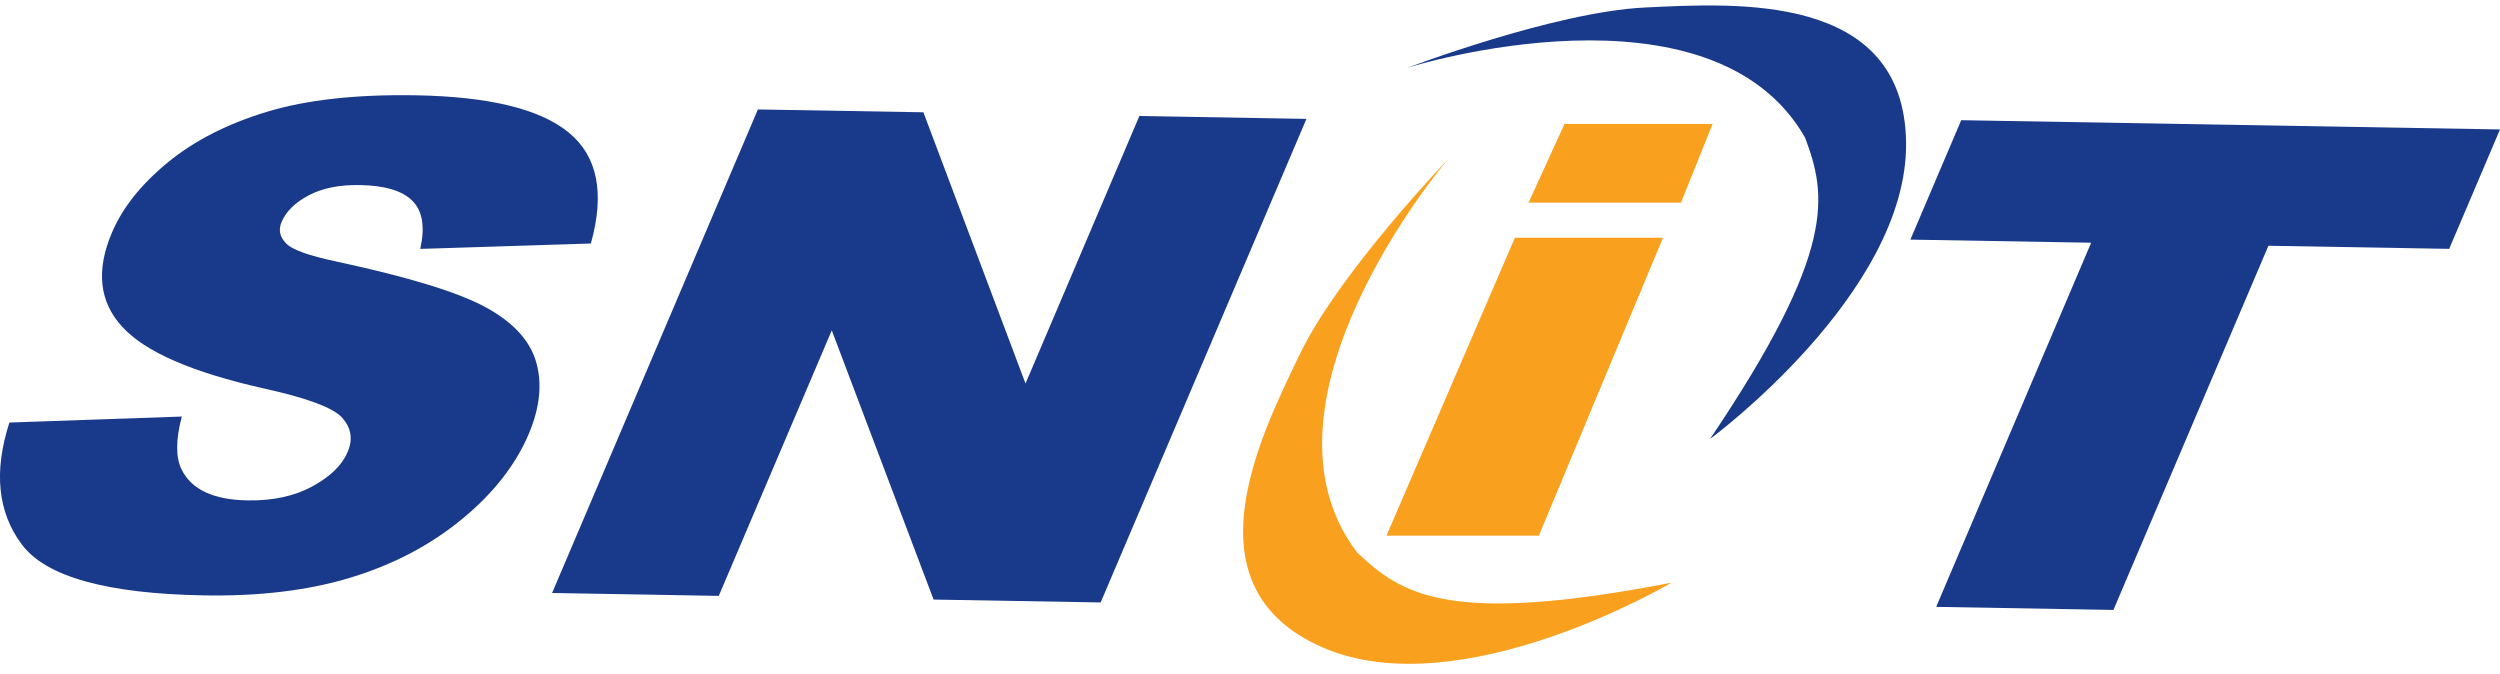
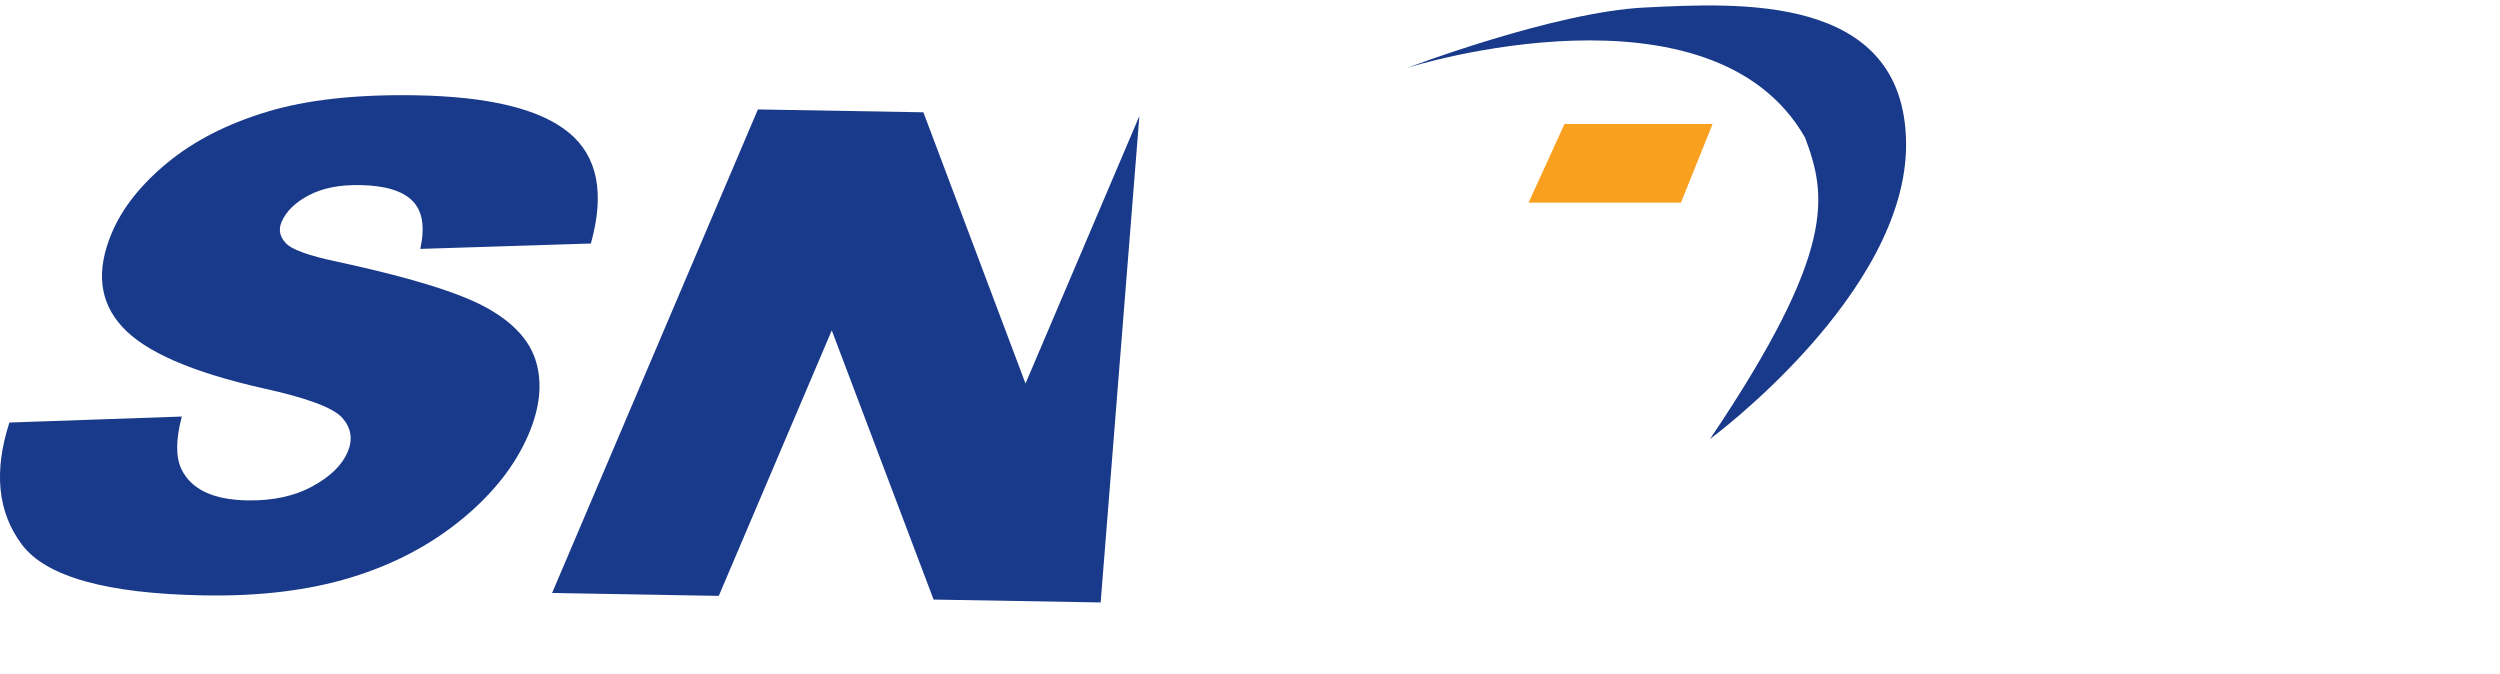
<svg xmlns="http://www.w3.org/2000/svg" width="230" height="62" viewBox="0 0 230 62" fill="none">
  <g clip-path="url(#clip0_272_147)">
    <path d="M0.866 38.874L16.729 38.322C16.16 40.452 16.156 42.082 16.715 43.212C17.628 45.041 19.646 45.983 22.765 46.036C25.092 46.077 27.082 45.647 28.734 44.749C30.386 43.85 31.47 42.794 31.986 41.58C32.477 40.428 32.316 39.384 31.503 38.455C30.691 37.523 28.273 36.617 24.249 35.732C17.675 34.255 13.341 32.365 11.25 30.069C9.133 27.77 8.816 24.882 10.298 21.4C11.27 19.114 12.975 16.969 15.413 14.963C17.849 12.957 20.894 11.399 24.544 10.29C28.193 9.181 32.768 8.673 38.264 8.767C45.006 8.884 49.7 10.028 52.338 12.204C54.978 14.38 55.652 17.779 54.36 22.403L38.667 22.899C39.111 20.889 38.874 19.417 37.953 18.486C37.032 17.552 35.421 17.067 33.116 17.026C31.221 16.993 29.649 17.309 28.4 17.97C27.152 18.631 26.32 19.448 25.907 20.418C25.606 21.126 25.731 21.771 26.282 22.35C26.799 22.95 28.392 23.527 31.055 24.084C37.631 25.5 42.179 26.898 44.699 28.276C47.219 29.653 48.762 31.336 49.331 33.323C49.9 35.311 49.667 37.517 48.635 39.945C47.422 42.798 45.366 45.412 42.47 47.786C39.574 50.163 36.18 51.943 32.291 53.128C28.402 54.316 23.901 54.864 18.79 54.776C9.815 54.623 4.219 53.059 2.004 50.087C-0.213 47.115 -0.591 43.379 0.864 38.88L0.866 38.874Z" fill="#19398A" />
-     <path d="M69.726 10.069L84.952 10.331L94.347 35.286L104.823 10.673L120.193 10.937L101.26 55.425L85.89 55.161L76.523 30.394L66.127 54.821L50.792 54.557L69.726 10.069Z" fill="#19398A" />
-     <path d="M180.431 11.058L230 11.909L225.325 22.895L208.694 22.61L194.436 56.113L178.129 55.832L192.387 22.33L175.756 22.045L180.431 11.06V11.058Z" fill="#19398A" />
-     <path d="M127.555 49.28L139.37 21.873H152.993L141.574 49.28H127.555Z" fill="#F9A01F" />
+     <path d="M69.726 10.069L84.952 10.331L94.347 35.286L104.823 10.673L101.26 55.425L85.89 55.161L76.523 30.394L66.127 54.821L50.792 54.557L69.726 10.069Z" fill="#19398A" />
    <path d="M140.628 18.645L143.936 11.399H157.562L154.647 18.645H140.628Z" fill="#F9A01F" />
    <path d="M129.367 6.28C129.917 6.045 157.482 -2.382 166.067 12.66C168.036 17.937 169.059 22.976 157.325 40.383C157.325 40.383 175.517 26.994 175.359 13.133C175.202 -0.728 159.687 0.295 151.34 0.69C142.993 1.085 129.367 6.282 129.367 6.282V6.28Z" fill="#19398A" />
-     <path d="M133.323 14.539C132.889 14.955 114.357 37.03 124.847 50.813C128.935 54.688 133.174 57.601 153.782 53.605C153.782 53.605 134.347 65.117 121.65 59.551C108.954 53.988 115.962 40.108 119.587 32.578C123.214 25.048 133.323 14.539 133.323 14.539Z" fill="#F9A01F" />
  </g>
  <defs>
    <clipPath id="clip0_272_147">
      <rect width="230" height="60.57" fill="white" transform="translate(0 0.5)" />
    </clipPath>
  </defs>
</svg>